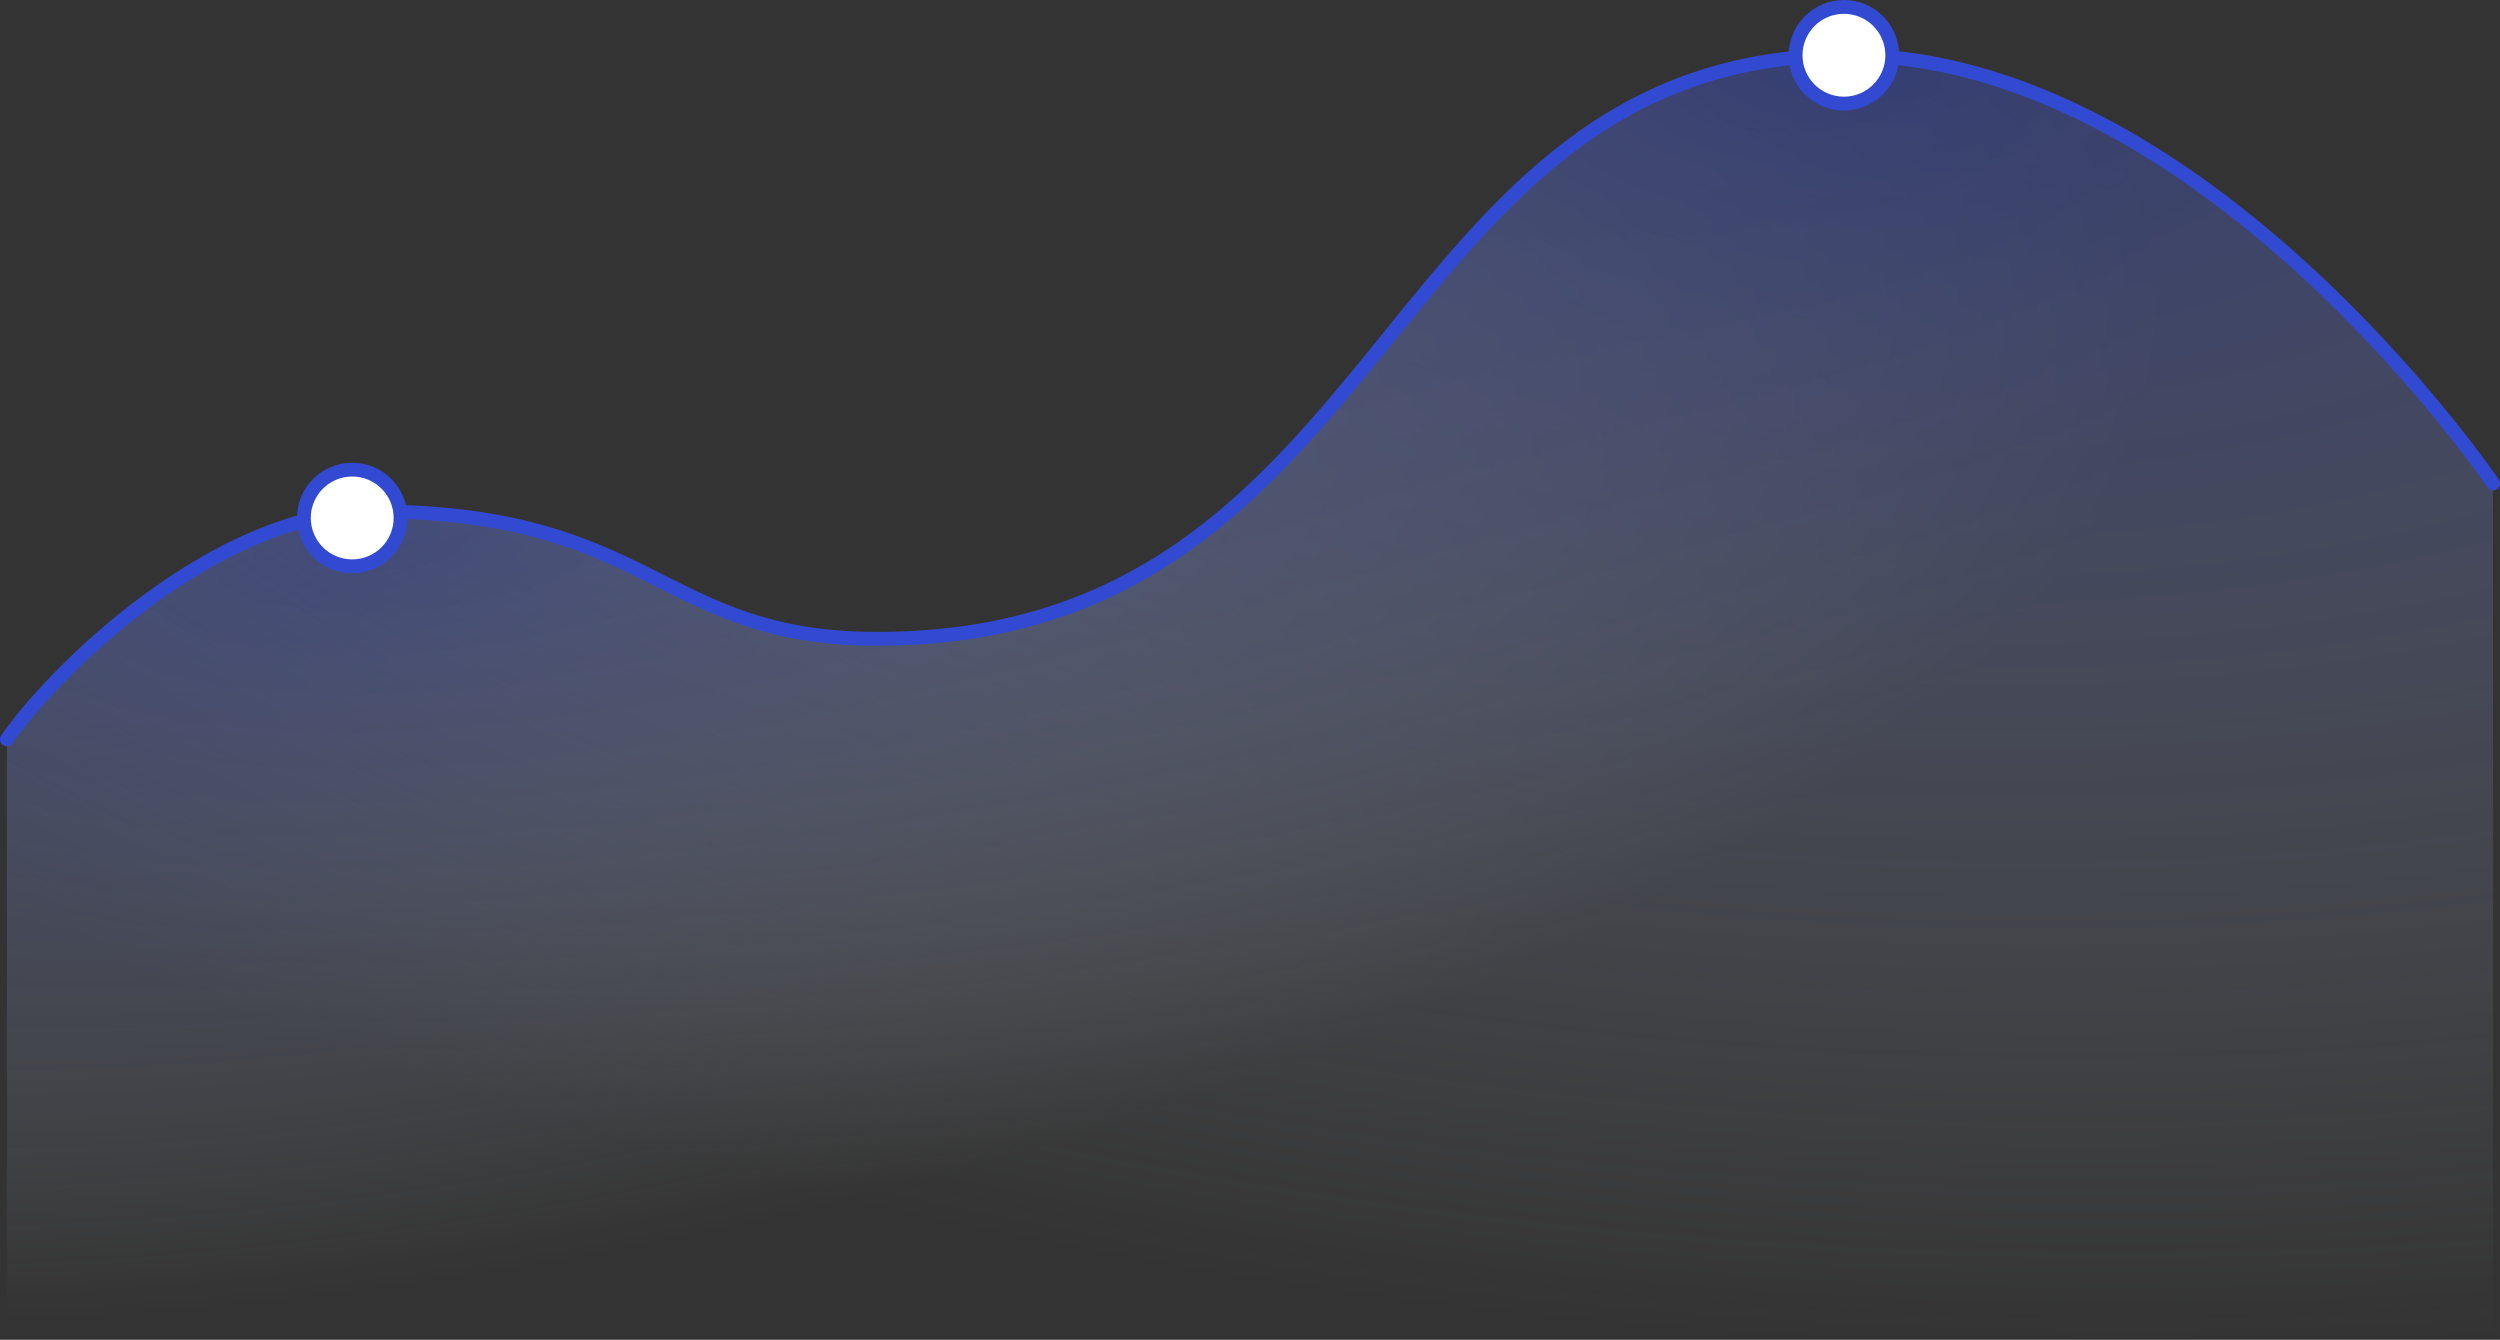
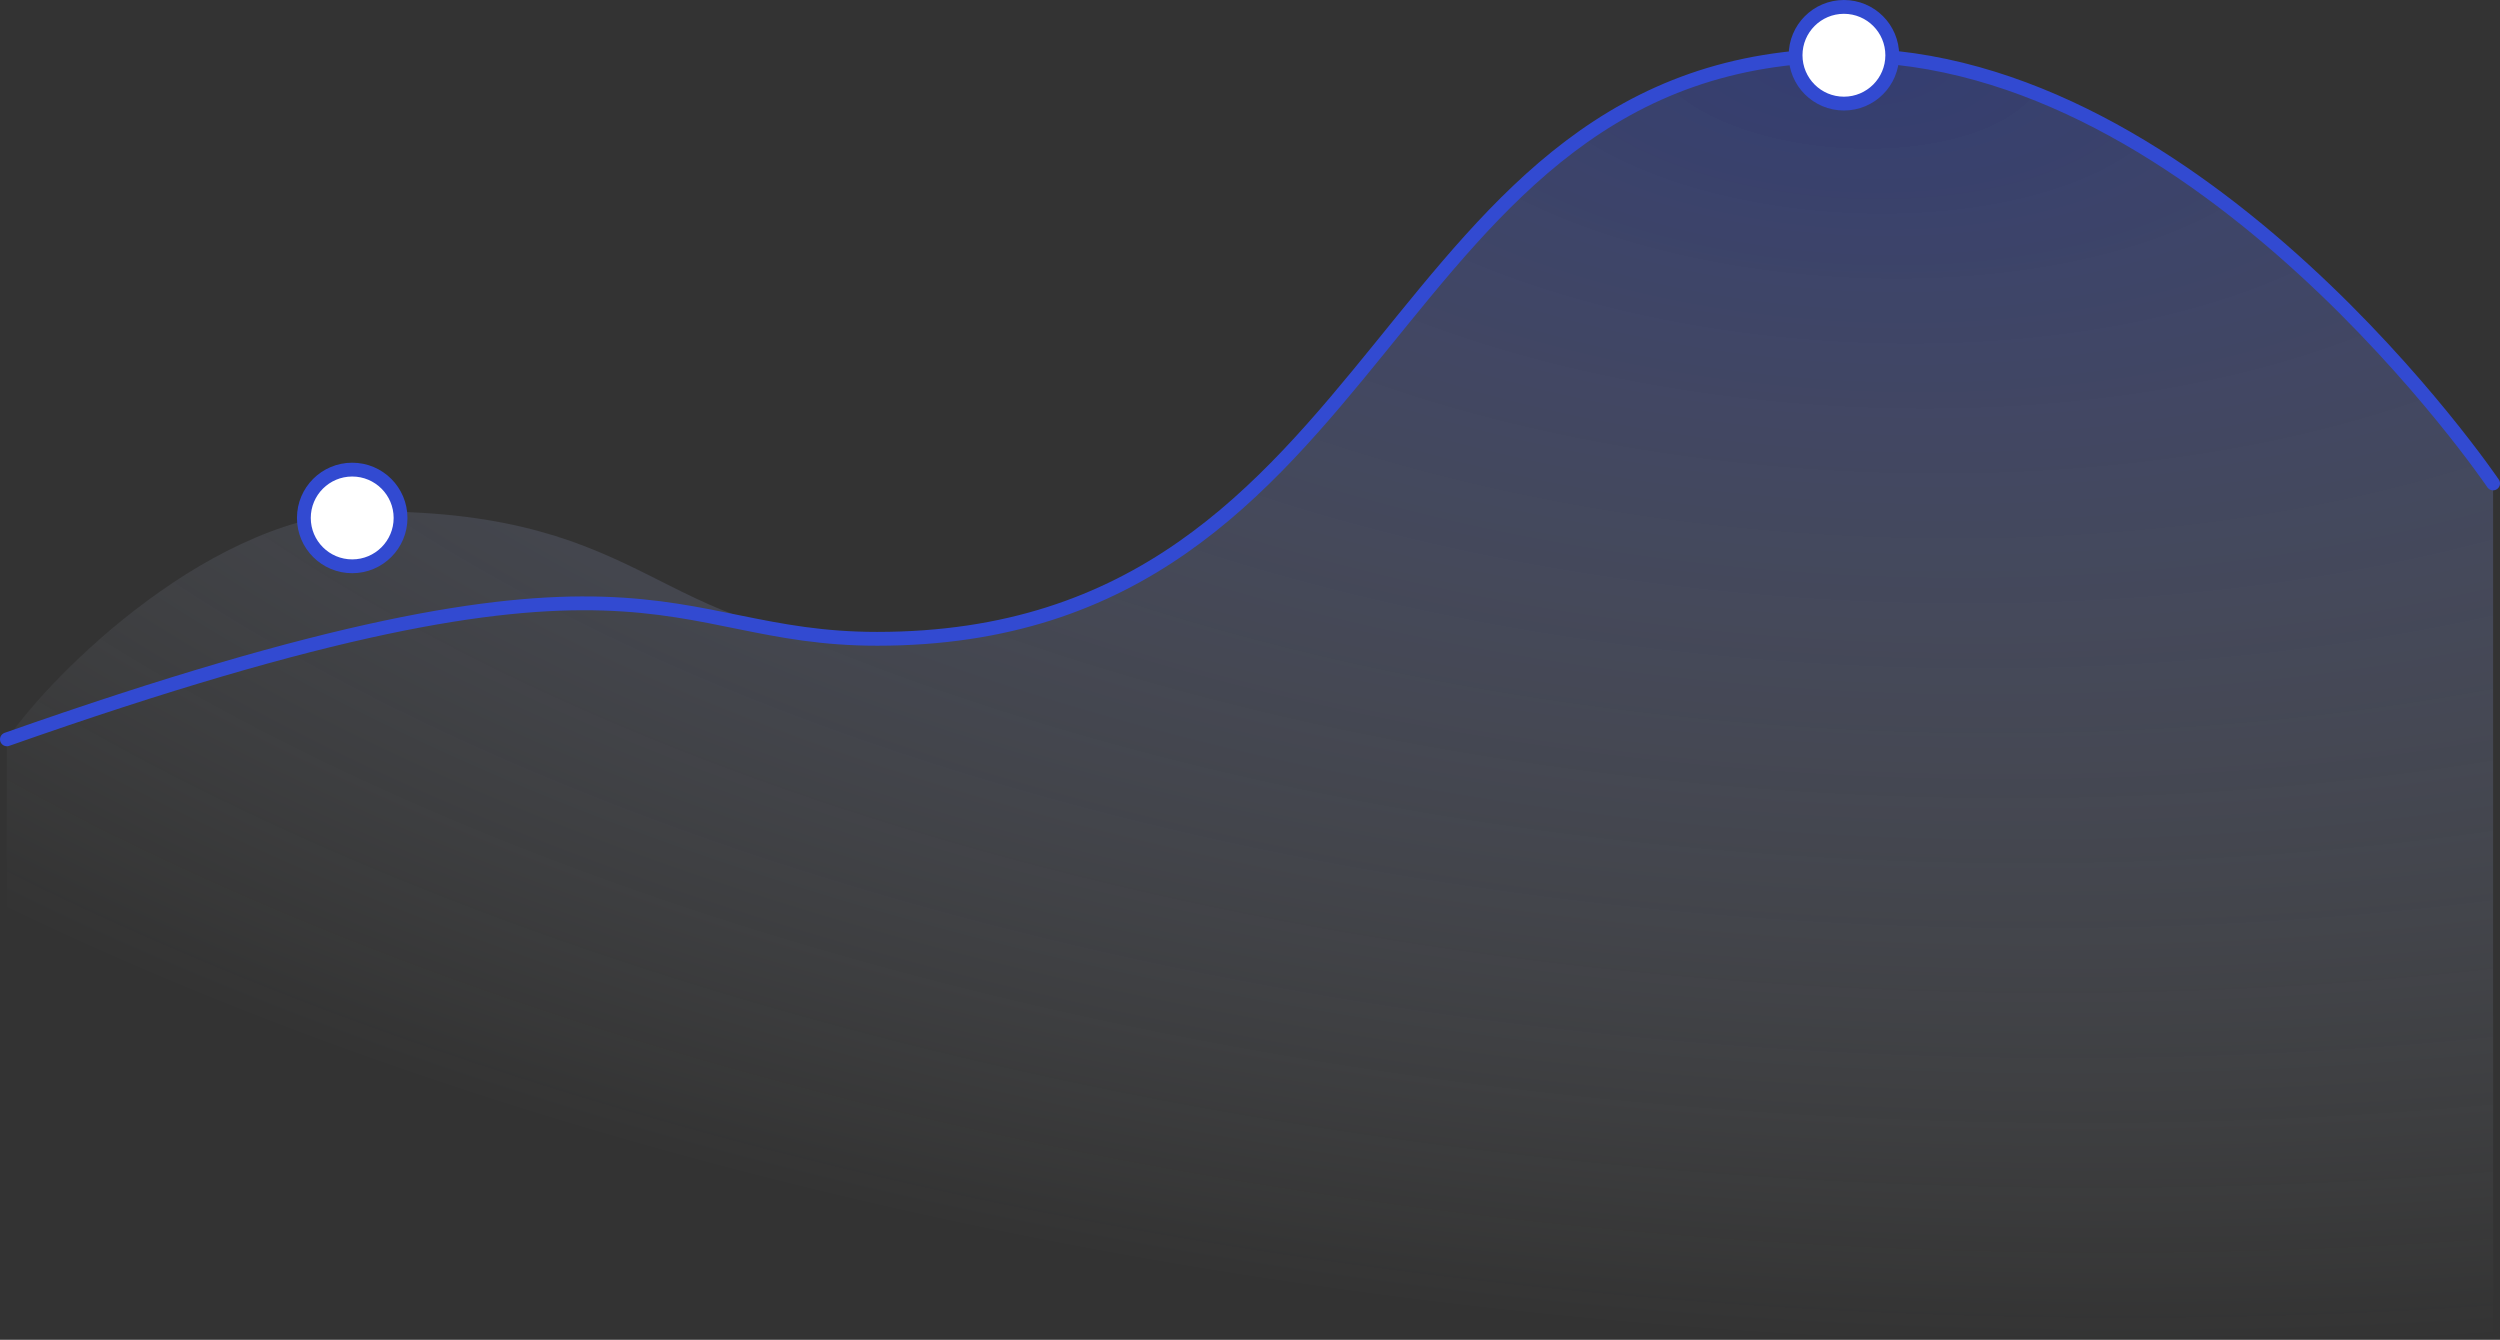
<svg xmlns="http://www.w3.org/2000/svg" width="362" height="194" viewBox="0 0 362 194" fill="none">
  <rect x="0" y="0" width="362" height="194" fill="#333333" stroke="none" />
  <g opacity="0.5">
-     <path d="M54 74.058C31 74.058 7.5 97.558 1 107.058V193.5H361V70C361 70 319 8 267.5 8C199.124 8 202.5 92.5 127 92.5C95.5 92.5 94.644 74.058 54 74.058Z" fill="url(#paint0_radial_1091_33)" />
    <path d="M54 74.058C31 74.058 7.5 97.558 1 107.058V193.5H361V70C361 70 319 8 267.5 8C199.124 8 202.5 92.5 127 92.5C95.5 92.5 94.644 74.058 54 74.058Z" fill="url(#paint1_radial_1091_33)" />
  </g>
-   <path d="M1 107.058C7.5 97.558 31 74.058 54 74.058C94.644 74.058 95.5 92.5 127 92.5C202.5 92.5 199.124 8 267.5 8C319 8 361 70 361 70" stroke="#324AD1" stroke-width="2" stroke-linecap="round" />
+   <path d="M1 107.058C94.644 74.058 95.5 92.5 127 92.5C202.5 92.5 199.124 8 267.5 8C319 8 361 70 361 70" stroke="#324AD1" stroke-width="2" stroke-linecap="round" />
  <circle cx="267" cy="8" r="7" fill="white" stroke="#324AD1" stroke-width="2" />
  <circle cx="51" cy="75" r="7" fill="white" stroke="#324AD1" stroke-width="2" />
  <defs>
    <radialGradient id="paint0_radial_1091_33" cx="0" cy="0" r="1" gradientTransform="matrix(33.5 132.112 -323.092 57.425 55 78)" gradientUnits="userSpaceOnUse">
      <stop stop-color="#324AD1" stop-opacity="0.78" />
      <stop offset="0.795" stop-color="#EAF5FF" stop-opacity="0" />
    </radialGradient>
    <radialGradient id="paint1_radial_1091_33" cx="0" cy="0" r="1" gradientTransform="matrix(-6.278 185.5 -393.478 -22.954 266.5 8)" gradientUnits="userSpaceOnUse">
      <stop stop-color="#324AD1" stop-opacity="0.78" />
      <stop offset="1" stop-color="#EAF5FF" stop-opacity="0" />
    </radialGradient>
  </defs>
</svg>